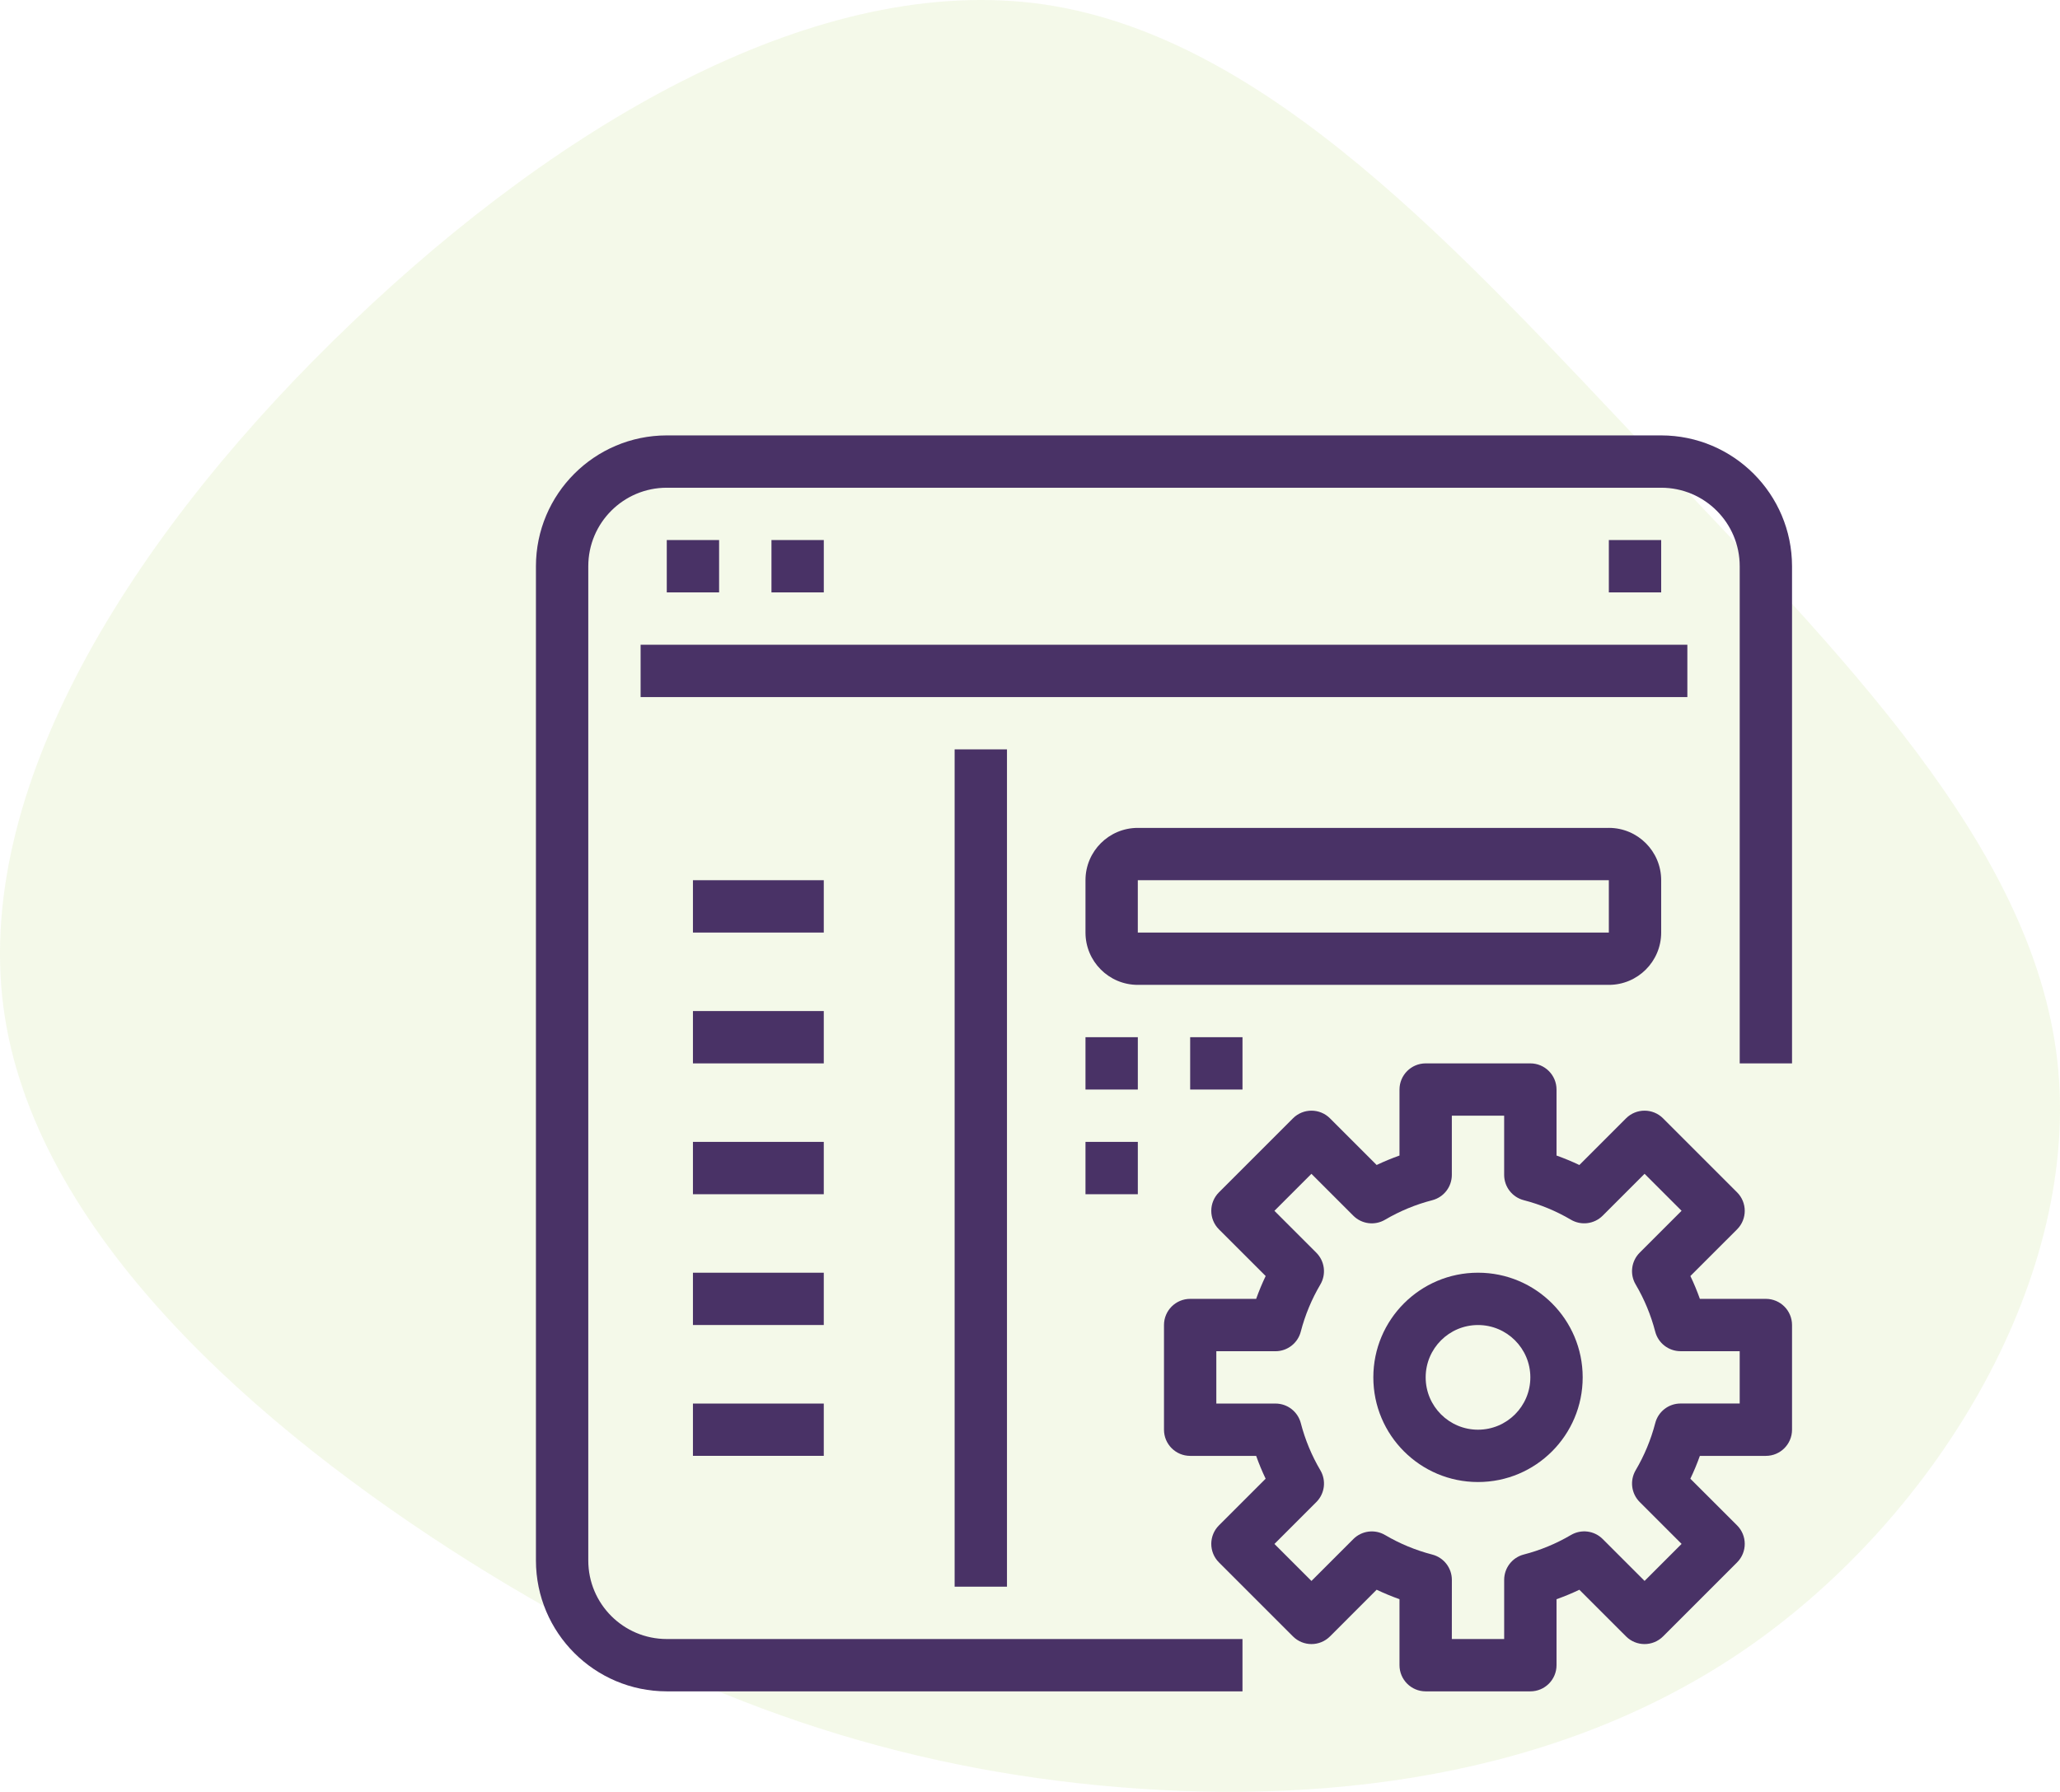
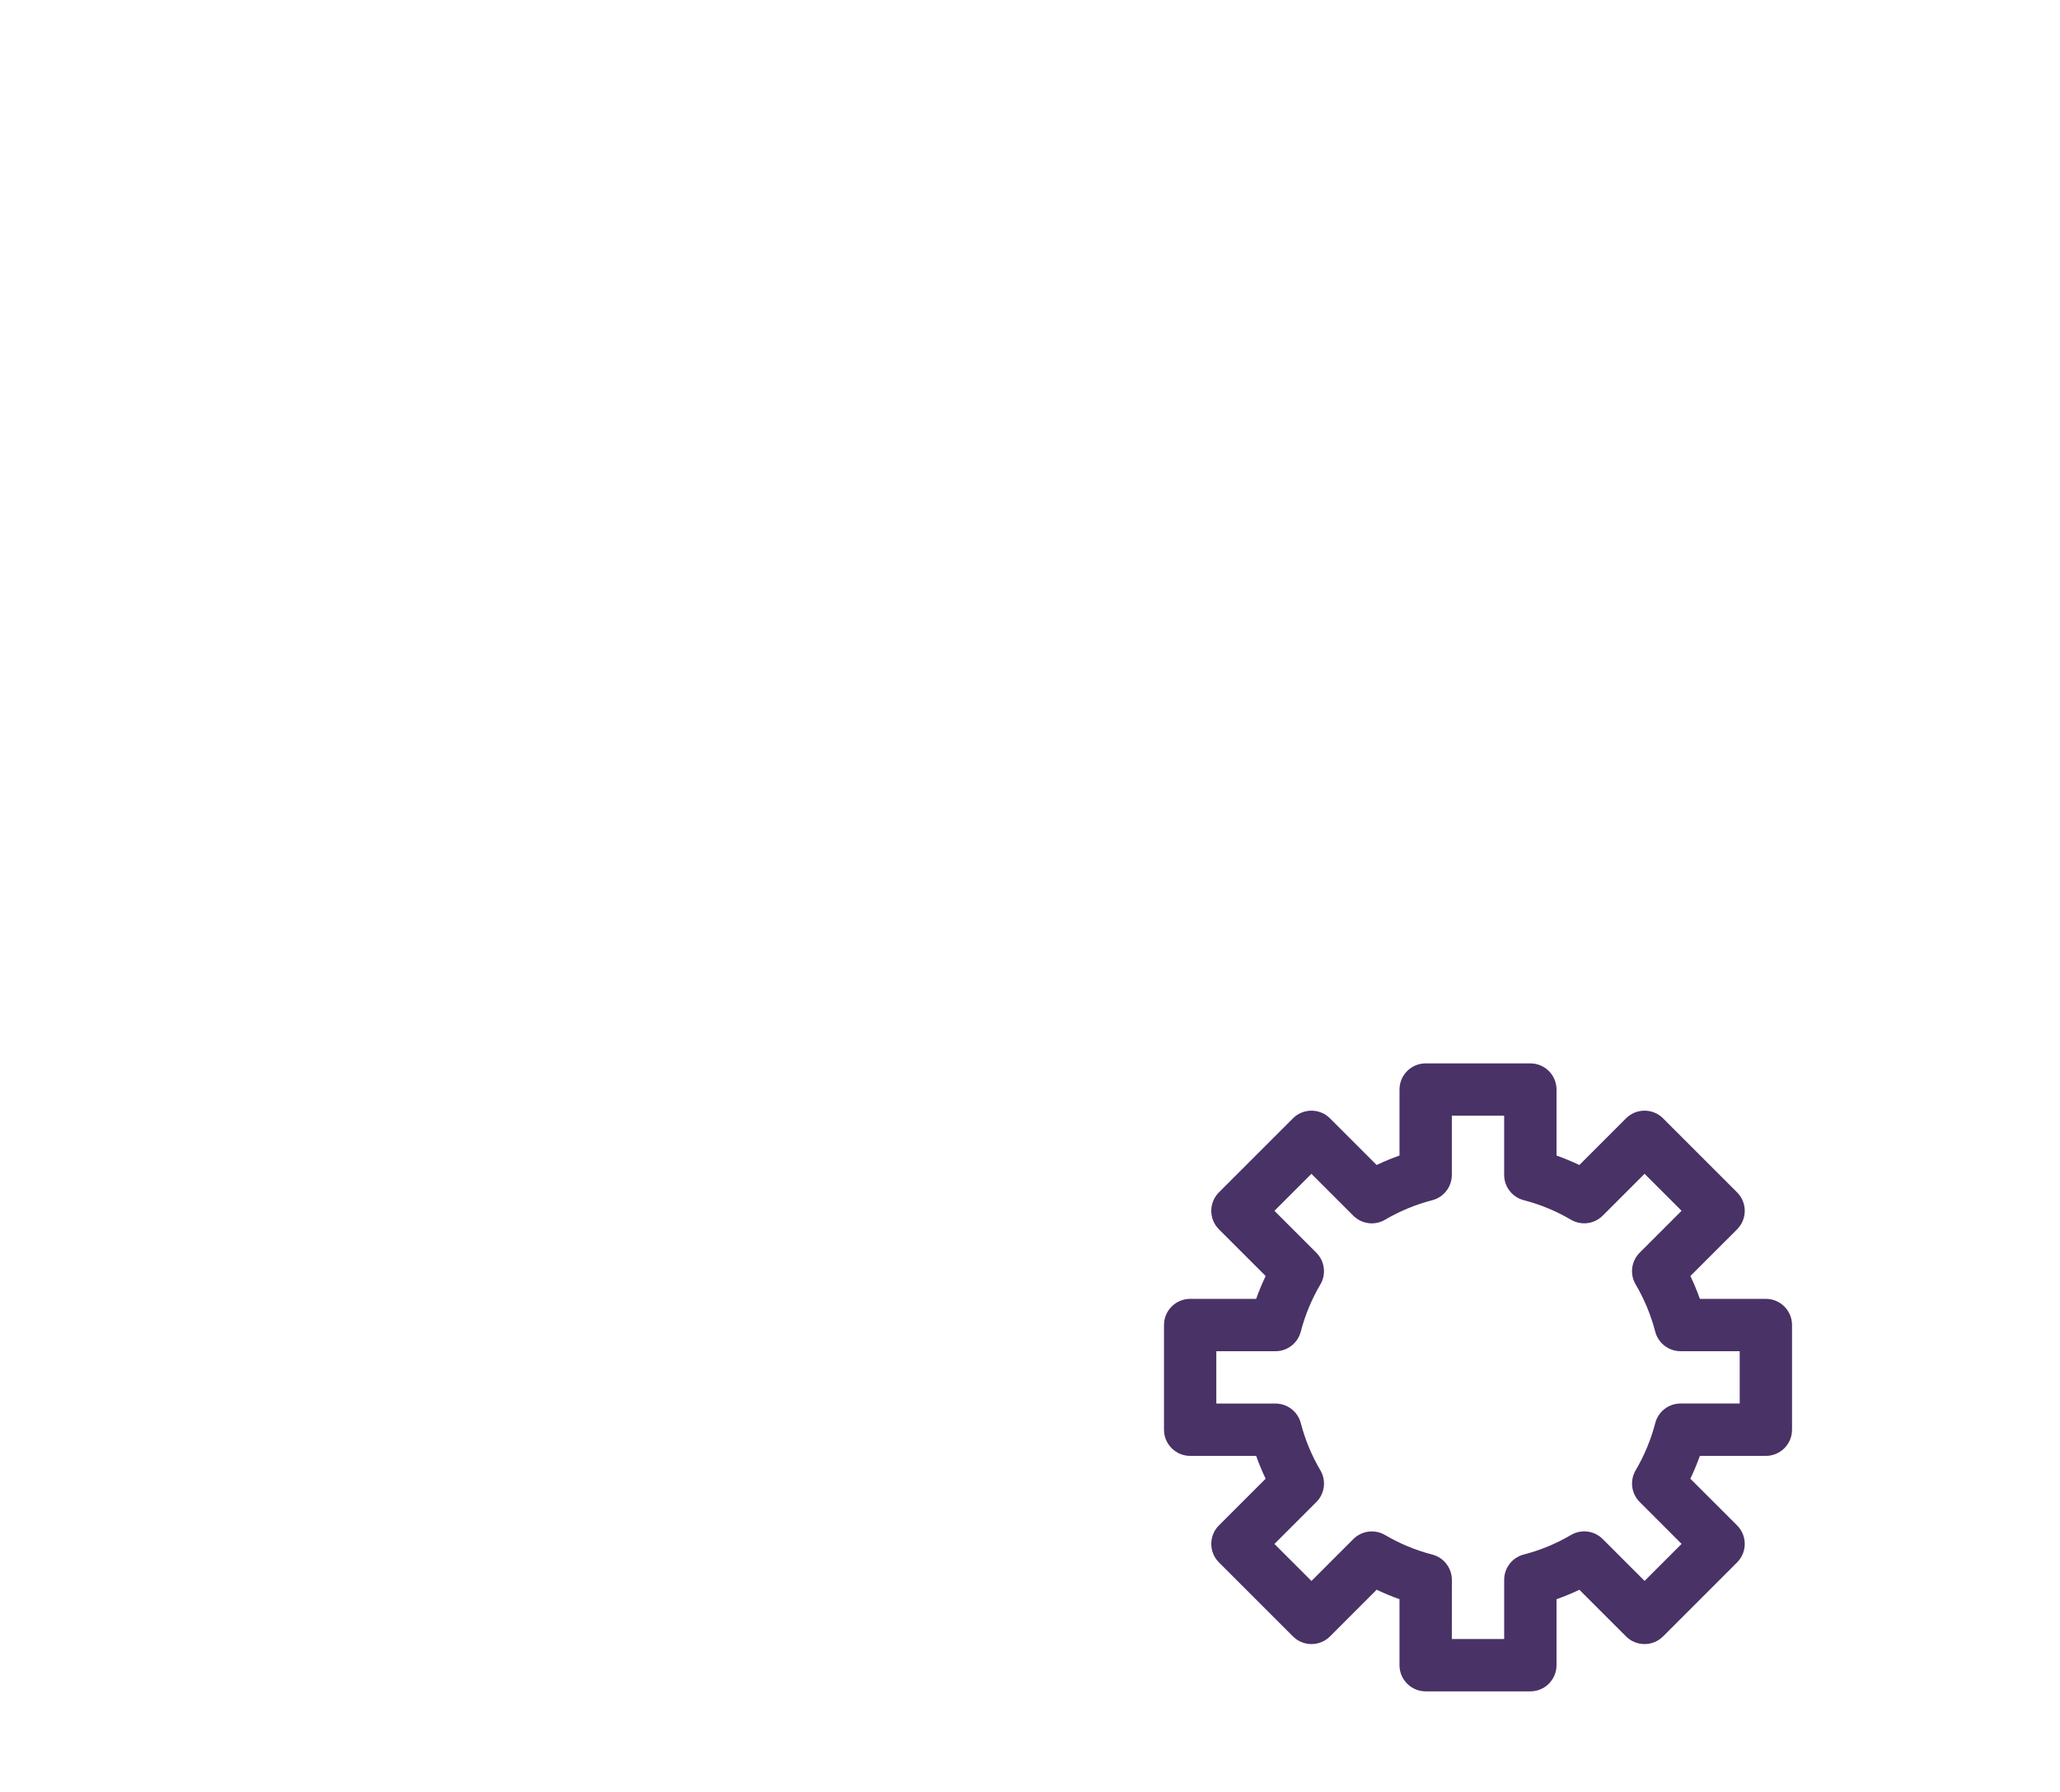
<svg xmlns="http://www.w3.org/2000/svg" width="123" height="107" viewBox="0 0 123 107">
  <g fill="none" fill-rule="evenodd">
-     <path fill="#95C11F" fill-opacity=".1" d="M98.532 27.027c11.403 12.062 22.838 23.458 24.304 36.283 1.465 12.825-7.04 27.11-18.443 35.045-11.436 7.936-25.77 9.524-38.83 8.254-13.06-1.27-24.845-5.397-37.49-13.333C15.458 85.34 1.952 73.596.2 60.104-1.551 46.58 8.387 31.312 21.033 19.249 33.647 7.187 48.968-1.67 62.346.266c13.347 1.968 24.782 14.698 36.186 26.76z" />
    <g fill="#493266" fill-rule="nonzero">
      <path d="M73.437 51.563h-3.939c-.165-.465-.354-.92-.567-1.365l2.788-2.787c.61-.61.61-1.6 0-2.21l-4.42-4.42c-.61-.61-1.6-.61-2.21 0l-2.787 2.788c-.445-.212-.9-.4-1.364-.566v-3.94c0-.863-.7-1.563-1.563-1.563h-6.25c-.863 0-1.563.7-1.563 1.563v3.94c-.464.165-.919.353-1.364.564l-2.787-2.786c-.61-.61-1.6-.61-2.21 0l-4.42 4.42c-.61.61-.61 1.6 0 2.21l2.79 2.787c-.213.445-.402.9-.568 1.364h-3.94c-.863 0-1.563.7-1.563 1.563v6.25c0 .863.7 1.563 1.563 1.563h3.94c.165.464.354.92.566 1.364l-2.788 2.787c-.61.61-.61 1.6 0 2.21l4.42 4.42c.61.61 1.6.61 2.21 0l2.787-2.788c.445.212.9.4 1.364.566v3.94c0 .863.7 1.563 1.563 1.563h6.25c.863 0 1.563-.7 1.563-1.563v-3.939c.464-.165.919-.354 1.364-.565l2.787 2.786c.61.61 1.6.61 2.21 0l4.42-4.42c.61-.61.61-1.6 0-2.21l-2.79-2.787c.213-.445.403-.9.568-1.364h3.94c.864 0 1.563-.7 1.563-1.563v-6.25c0-.863-.7-1.563-1.563-1.563zm-1.562 6.248h-3.533c-.711 0-1.333.483-1.51 1.172-.257.987-.65 1.934-1.168 2.812-.362.615-.263 1.396.242 1.9l2.5 2.5-2.21 2.21-2.5-2.5c-.503-.505-1.285-.604-1.9-.24-.878.516-1.825.908-2.812 1.163-.69.178-1.171.8-1.172 1.513v3.534h-3.125l.002-3.531c0-.713-.482-1.335-1.172-1.513-.987-.255-1.934-.647-2.812-1.164-.614-.363-1.396-.264-1.9.24l-2.5 2.5-2.21-2.209 2.5-2.5c.505-.503.605-1.285.242-1.9-.518-.878-.91-1.825-1.167-2.812-.178-.69-.8-1.171-1.51-1.172h-3.535v-3.125h3.533c.711 0 1.333-.483 1.51-1.172.257-.987.65-1.934 1.168-2.812.362-.615.263-1.396-.242-1.9l-2.5-2.5 2.209-2.21 2.5 2.5c.504.505 1.286.604 1.9.24.879-.516 1.825-.908 2.813-1.163.69-.178 1.171-.8 1.171-1.513v-3.534h3.124v3.533c0 .712.482 1.334 1.172 1.512.987.255 1.934.647 2.812 1.164.614.363 1.396.264 1.9-.24l2.5-2.5 2.21 2.209-2.5 2.5c-.505.504-.605 1.286-.242 1.9.518.879.91 1.825 1.167 2.813.178.689.8 1.17 1.51 1.171h3.535v3.124z" transform="translate(32 26)" />
-       <path d="M56.25 50C52.798 50 50 52.798 50 56.25s2.798 6.25 6.25 6.25 6.25-2.798 6.25-6.25S59.702 50 56.25 50zm0 9.375c-1.726 0-3.125-1.4-3.125-3.125 0-1.726 1.4-3.125 3.125-3.125 1.726 0 3.125 1.4 3.125 3.125 0 1.726-1.4 3.125-3.125 3.125z" transform="translate(32 26)" />
-       <path d="M67.188 0H7.812C3.5.005.005 3.5 0 7.812v59.375C.005 71.5 3.5 74.995 7.812 75h34.375v-3.125H7.813c-2.588 0-4.687-2.099-4.687-4.687V7.812c0-2.588 2.099-4.687 4.687-4.687h59.375c2.59 0 4.688 2.099 4.688 4.687V37.5H75V7.812C74.995 3.5 71.5.005 67.188 0z" transform="translate(32 26)" />
-       <path d="M6.25 12.5H68.75V15.625H6.25zM7.812 6.25H10.937V9.375H7.812zM14.063 6.25H17.188V9.375H14.063zM64.062 6.25H67.187V9.375H64.062zM25 18.75H28.125V68.75H25zM64.062 23.438H35.937c-1.725 0-3.124 1.399-3.124 3.124v3.125c0 1.726 1.399 3.125 3.124 3.125h28.125c1.726 0 3.125-1.399 3.125-3.125v-3.125c0-1.725-1.399-3.125-3.125-3.125zm0 6.25H35.937v-3.125h28.125v3.125zM32.813 35.937H35.938V39.062H32.813zM32.813 42.188H35.938V45.313H32.813zM39.063 35.937H42.188V39.062H39.063zM9.375 26.562H17.187V29.687H9.375zM9.375 34.375H17.187V37.5H9.375zM9.375 42.188H17.187V45.313H9.375zM9.375 50H17.187V53.125H9.375zM9.375 57.813H17.187V60.938H9.375z" transform="translate(32 26)" />
    </g>
  </g>
</svg>